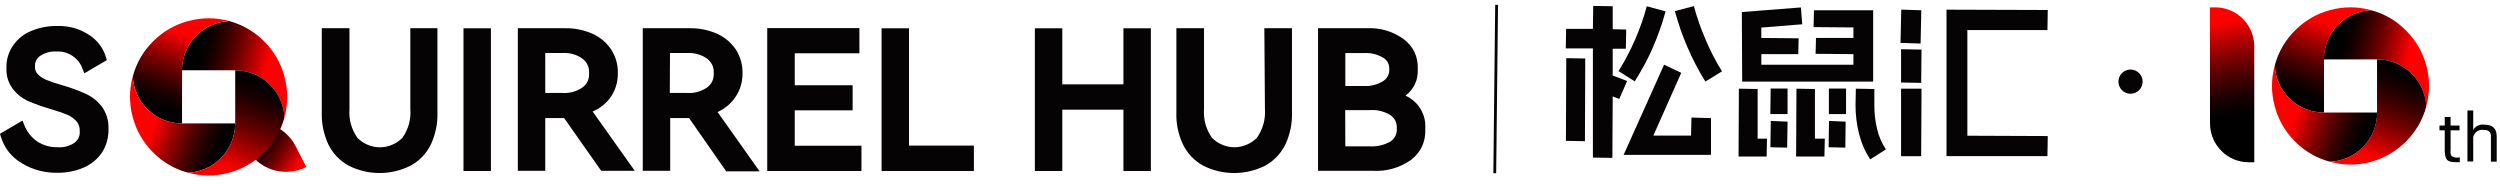
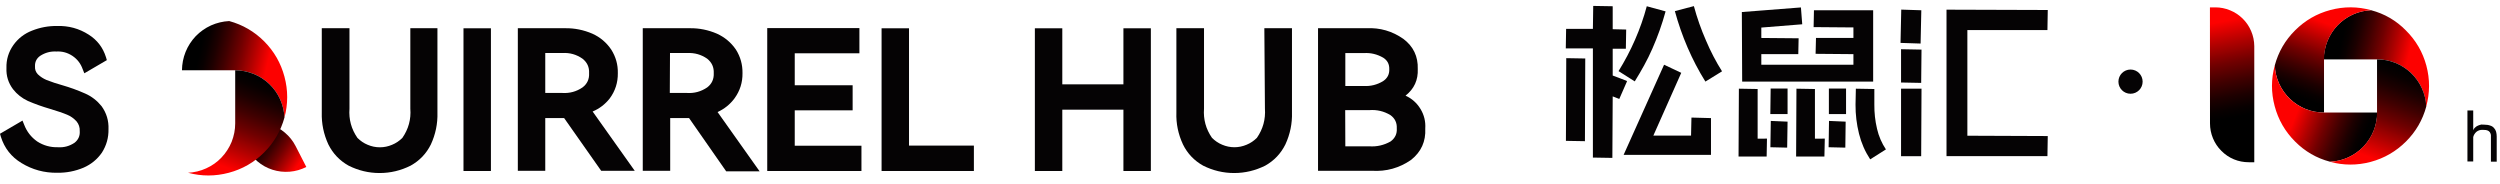
<svg xmlns="http://www.w3.org/2000/svg" width="380" height="28" viewBox="0 0 380 28" fill="none">
  <desc>
			Created with Pixso.
	</desc>
  <defs>
    <clipPath id="clip303_3219">
      <rect id="logo-黑色" width="380" height="28" fill="white" fill-opacity="0" />
    </clipPath>
    <linearGradient x1="39.18" y1="20.96" x2="45.28" y2="25.07" id="paint_linear_303_3206_0" gradientUnits="userSpaceOnUse">
      <stop stop-color="#000000" />
      <stop offset="0.09" stop-color="#080000" />
      <stop offset="0.22" stop-color="#1D0000" />
      <stop offset="0.38" stop-color="#400000" />
      <stop offset="0.57" stop-color="#710000" />
      <stop offset="0.77" stop-color="#AF0100" />
      <stop offset="0.99" stop-color="#F90100" />
      <stop offset="1" stop-color="#FD0100" />
    </linearGradient>
    <linearGradient x1="30.18" y1="8.48" x2="40.39" y2="10.85" id="paint_linear_303_3207_0" gradientUnits="userSpaceOnUse">
      <stop stop-color="#000000" />
      <stop offset="0.09" stop-color="#080000" />
      <stop offset="0.22" stop-color="#1D0000" />
      <stop offset="0.38" stop-color="#400000" />
      <stop offset="0.57" stop-color="#710000" />
      <stop offset="0.77" stop-color="#AF0100" />
      <stop offset="0.99" stop-color="#F90100" />
      <stop offset="1" stop-color="#FD0100" />
    </linearGradient>
    <linearGradient x1="24.15" y1="16.52" x2="28.26" y2="5.32" id="paint_linear_303_3208_0" gradientUnits="userSpaceOnUse">
      <stop stop-color="#000000" />
      <stop offset="0.09" stop-color="#080000" />
      <stop offset="0.22" stop-color="#1D0000" />
      <stop offset="0.38" stop-color="#400000" />
      <stop offset="0.57" stop-color="#710000" />
      <stop offset="0.77" stop-color="#AF0100" />
      <stop offset="0.99" stop-color="#F90100" />
      <stop offset="1" stop-color="#FD0100" />
    </linearGradient>
    <linearGradient x1="33.68" y1="22.64" x2="23.6" y2="18.66" id="paint_linear_303_3209_0" gradientUnits="userSpaceOnUse">
      <stop stop-color="#000000" />
      <stop offset="0.09" stop-color="#080000" />
      <stop offset="0.22" stop-color="#1D0000" />
      <stop offset="0.38" stop-color="#400000" />
      <stop offset="0.57" stop-color="#710000" />
      <stop offset="0.77" stop-color="#AF0100" />
      <stop offset="0.99" stop-color="#F90100" />
      <stop offset="1" stop-color="#FD0100" />
    </linearGradient>
    <linearGradient x1="39.76" y1="12.22" x2="34.59" y2="25.54" id="paint_linear_303_3210_0" gradientUnits="userSpaceOnUse">
      <stop stop-color="#000000" />
      <stop offset="0.09" stop-color="#080000" />
      <stop offset="0.22" stop-color="#1D0000" />
      <stop offset="0.38" stop-color="#400000" />
      <stop offset="0.57" stop-color="#710000" />
      <stop offset="0.77" stop-color="#AF0100" />
      <stop offset="0.99" stop-color="#F90100" />
      <stop offset="1" stop-color="#FD0100" />
    </linearGradient>
    <linearGradient x1="355.759" y1="6.82" x2="365.959" y2="9.19" id="paint_linear_303_3211_0" gradientUnits="userSpaceOnUse">
      <stop stop-color="#000000" />
      <stop offset="0.09" stop-color="#080000" />
      <stop offset="0.22" stop-color="#1D0000" />
      <stop offset="0.38" stop-color="#400000" />
      <stop offset="0.57" stop-color="#710000" />
      <stop offset="0.77" stop-color="#AF0100" />
      <stop offset="0.99" stop-color="#F90100" />
      <stop offset="1" stop-color="#FD0100" />
    </linearGradient>
    <linearGradient x1="349.73" y1="14.86" x2="353.84" y2="3.66" id="paint_linear_303_3212_0" gradientUnits="userSpaceOnUse">
      <stop stop-color="#000000" />
      <stop offset="0.09" stop-color="#080000" />
      <stop offset="0.22" stop-color="#1D0000" />
      <stop offset="0.38" stop-color="#400000" />
      <stop offset="0.57" stop-color="#710000" />
      <stop offset="0.77" stop-color="#AF0100" />
      <stop offset="0.99" stop-color="#F90100" />
      <stop offset="1" stop-color="#FD0100" />
    </linearGradient>
    <linearGradient x1="359.26" y1="20.98" x2="349.17" y2="16.99" id="paint_linear_303_3213_0" gradientUnits="userSpaceOnUse">
      <stop stop-color="#000000" />
      <stop offset="0.09" stop-color="#080000" />
      <stop offset="0.22" stop-color="#1D0000" />
      <stop offset="0.38" stop-color="#400000" />
      <stop offset="0.57" stop-color="#710000" />
      <stop offset="0.77" stop-color="#AF0100" />
      <stop offset="0.99" stop-color="#F90100" />
      <stop offset="1" stop-color="#FD0100" />
    </linearGradient>
    <linearGradient x1="365.34" y1="10.56" x2="360.17" y2="23.88" id="paint_linear_303_3214_0" gradientUnits="userSpaceOnUse">
      <stop stop-color="#000000" />
      <stop offset="0.09" stop-color="#080000" />
      <stop offset="0.22" stop-color="#1D0000" />
      <stop offset="0.38" stop-color="#400000" />
      <stop offset="0.57" stop-color="#710000" />
      <stop offset="0.77" stop-color="#AF0100" />
      <stop offset="0.99" stop-color="#F90100" />
      <stop offset="1" stop-color="#FD0100" />
    </linearGradient>
    <linearGradient x1="340.22" y1="17.737" x2="337.43" y2="3.371" id="paint_linear_303_3215_0" gradientUnits="userSpaceOnUse">
      <stop stop-color="#000000" />
      <stop offset="0.09" stop-color="#080000" />
      <stop offset="0.22" stop-color="#1D0000" />
      <stop offset="0.38" stop-color="#400000" />
      <stop offset="0.57" stop-color="#710000" />
      <stop offset="0.77" stop-color="#AF0100" />
      <stop offset="0.99" stop-color="#F90100" />
      <stop offset="1" stop-color="#FD0100" />
    </linearGradient>
  </defs>
  <g clip-path="url(#clip303_3219)">
-     <path id="rect" d="M227.27 0.74L227.7 0.74L227.42 26.33L226.99 26.33L227.27 0.74Z" fill="#050304" fill-opacity="1" fill-rule="evenodd" />
    <path id="path" d="M12.95 14.22C11.82 13.72 10.67 13.3 9.49 12.96C8.67 12.73 7.86 12.47 7.08 12.16C6.58 11.95 6.13 11.66 5.75 11.29C5.43 10.95 5.29 10.55 5.32 10.1C5.29 9.41 5.56 8.87 6.12 8.48C6.87 8 7.68 7.78 8.57 7.83C9.46 7.78 10.27 8 11.02 8.5C11.76 9 12.27 9.67 12.57 10.52L12.82 11.14L16.24 9.14L16.11 8.7C15.65 7.23 14.78 6.09 13.49 5.27C12.02 4.33 10.42 3.9 8.69 3.95C7.36 3.93 6.09 4.17 4.86 4.66C3.7 5.11 2.76 5.84 2.04 6.84C1.3 7.89 0.94 9.06 0.98 10.35C0.93 11.53 1.26 12.6 1.98 13.56C2.59 14.34 3.35 14.93 4.25 15.35C5.34 15.82 6.45 16.21 7.58 16.54C8.67 16.87 9.58 17.17 10.19 17.43C10.74 17.65 11.21 17.99 11.62 18.43C11.98 18.86 12.15 19.37 12.12 19.94C12.17 20.66 11.9 21.25 11.33 21.7C10.57 22.21 9.73 22.44 8.82 22.38C7.67 22.41 6.61 22.12 5.65 21.5C4.73 20.85 4.07 20 3.67 18.95L3.42 18.33L0 20.33L0.13 20.78C0.67 22.51 1.71 23.84 3.26 24.78C4.93 25.8 6.75 26.29 8.7 26.26C10.09 26.28 11.43 26.02 12.71 25.48C13.85 24.98 14.78 24.22 15.49 23.2C16.18 22.11 16.52 20.92 16.49 19.63C16.54 18.34 16.19 17.18 15.44 16.14C14.76 15.3 13.93 14.65 12.95 14.22Z" fill="#050304" fill-opacity="1" fill-rule="nonzero" />
    <path id="path" d="M62.37 16.51C62.5 18.13 62.09 19.62 61.16 20.96C60.71 21.41 60.18 21.77 59.59 22.01C59 22.26 58.38 22.39 57.74 22.39C57.1 22.39 56.48 22.26 55.89 22.01C55.3 21.77 54.78 21.41 54.33 20.96C53.4 19.62 53 18.14 53.12 16.52L53.12 4.29L48.91 4.29L48.91 17.1C48.86 18.79 49.2 20.41 49.91 21.95C50.6 23.34 51.63 24.42 52.99 25.18C54.47 25.92 56.04 26.3 57.7 26.3C59.36 26.3 60.93 25.92 62.41 25.18C63.78 24.42 64.8 23.35 65.49 21.96C66.2 20.42 66.54 18.8 66.49 17.11L66.49 4.29L62.37 4.29L62.37 16.51Z" fill="#050304" fill-opacity="1" fill-rule="nonzero" />
    <rect id="rect" x="70.45" y="4.3" width="4.17" height="21.69" fill="#050304" fill-opacity="1" />
    <path id="path" d="M92.68 14.96C93.52 13.82 93.93 12.54 93.91 11.12C93.94 9.83 93.6 8.63 92.91 7.54C92.18 6.46 91.22 5.65 90.04 5.12C88.72 4.55 87.34 4.27 85.91 4.29L78.71 4.29L78.71 25.96L82.88 25.96L82.88 17.95L85.75 17.95L91.38 25.96L96.48 25.96L90.08 16.95C91.12 16.51 91.99 15.84 92.68 14.96ZM82.88 8.06L85.48 8.06C86.61 7.99 87.62 8.28 88.54 8.92C89.26 9.49 89.59 10.22 89.54 11.12C89.59 12.02 89.26 12.75 88.54 13.29C87.62 13.92 86.59 14.2 85.47 14.13L82.88 14.13L82.88 8.06Z" fill="#050304" fill-opacity="1" fill-rule="nonzero" />
    <path id="path" d="M111.64 14.96C112.47 13.82 112.88 12.54 112.86 11.12C112.88 9.83 112.55 8.63 111.86 7.54C111.12 6.46 110.16 5.66 108.98 5.12C107.66 4.55 106.28 4.27 104.85 4.29L97.7 4.29L97.7 25.96L101.87 25.96L101.87 17.95L104.74 17.95L110.38 26.04L115.46 26.04L109.07 17.03C110.1 16.56 110.96 15.87 111.64 14.96ZM101.84 8.06L104.49 8.06C105.58 8.01 106.58 8.29 107.49 8.92C108.2 9.49 108.53 10.22 108.49 11.12C108.53 12.02 108.2 12.75 107.49 13.29C106.56 13.92 105.54 14.2 104.43 14.13L101.81 14.13L101.84 8.06Z" fill="#050304" fill-opacity="1" fill-rule="nonzero" />
    <path id="polygon" d="M120.8 16.77L129.6 16.77L129.6 12.96L120.8 12.96L120.8 8.1L130.63 8.1L130.63 4.27L116.62 4.27L116.62 25.99L130.94 25.99L130.94 22.15L120.8 22.15L120.8 16.77Z" fill="#050304" fill-opacity="1" fill-rule="nonzero" />
    <path id="polygon" d="M138.17 4.3L134 4.3L134 25.99L148.03 25.99L148.03 22.13L138.17 22.13L138.17 4.3Z" fill="#050304" fill-opacity="1" fill-rule="nonzero" />
    <path id="polygon" d="M170.76 12.82L161.47 12.82L161.47 4.3L157.3 4.3L157.3 25.99L161.47 25.99L161.47 16.67L170.76 16.67L170.76 25.99L174.93 25.99L174.93 4.3L170.76 4.3L170.76 12.82Z" fill="#050304" fill-opacity="1" fill-rule="nonzero" />
    <path id="path" d="M192.27 16.51C192.38 18.13 191.98 19.61 191.05 20.95C190.6 21.4 190.07 21.76 189.48 22C188.89 22.25 188.27 22.38 187.63 22.38C186.99 22.38 186.37 22.25 185.78 22C185.19 21.76 184.67 21.4 184.22 20.95C183.29 19.61 182.89 18.13 183.01 16.51L183.01 4.29L178.81 4.29L178.81 17.1C178.75 18.79 179.09 20.41 179.81 21.95C180.49 23.34 181.52 24.42 182.88 25.18C184.36 25.92 185.93 26.3 187.59 26.3C189.25 26.3 190.82 25.92 192.31 25.18C193.67 24.42 194.69 23.34 195.38 21.95C196.09 20.41 196.43 18.79 196.38 17.1L196.38 4.29L192.18 4.29L192.27 16.51Z" fill="#050304" fill-opacity="1" fill-rule="nonzero" />
    <path id="path" d="M213.64 14.54C214.96 13.5 215.57 12.15 215.5 10.49C215.56 8.58 214.83 7.05 213.31 5.91C211.62 4.73 209.76 4.19 207.71 4.29L200.34 4.29L200.34 25.96L208.55 25.96C210.72 26.09 212.7 25.54 214.49 24.3C216.02 23.08 216.74 21.49 216.64 19.54C216.71 18.47 216.47 17.48 215.92 16.57C215.37 15.66 214.61 14.98 213.64 14.54ZM210.22 12.34C209.32 12.88 208.34 13.13 207.29 13.07L204.49 13.07L204.49 8.07L207.3 8.07C208.35 8 209.33 8.24 210.25 8.77C210.88 9.17 211.19 9.75 211.17 10.51C211.2 11.29 210.89 11.9 210.22 12.34ZM204.47 16.74L208.13 16.74C209.28 16.65 210.36 16.9 211.35 17.5C212.03 17.99 212.35 18.66 212.31 19.5C212.37 20.34 212.05 21 211.37 21.5C210.36 22.07 209.28 22.32 208.13 22.24L204.49 22.24L204.47 16.74Z" fill="#050304" fill-opacity="1" fill-rule="nonzero" />
    <path id="path" d="M247.21 12.27L245.13 11.48L245.13 7.41L247.13 7.41L247.18 4.49L245.13 4.44L245.13 0.95L242.17 0.9L242.12 4.39L238.05 4.39L238 7.36L242.12 7.36L242.12 23.95L245.08 24L245.13 14.65L246.13 15.04L247.31 12.35C247.27 12.32 247.24 12.3 247.21 12.27Z" fill="#050304" fill-opacity="1" fill-rule="nonzero" />
    <path id="path" d="M246.02 10.81L248.48 12.37C249.47 10.77 250.42 9.11 251.17 7.37C251.97 5.55 252.64 3.67 253.17 1.73L250.31 0.95C249.38 4.44 247.92 7.74 246.02 10.81Z" fill="#050304" fill-opacity="1" fill-rule="nonzero" />
    <path id="path" d="M257.1 17.87L257.04 20.61L251.31 20.61L255.55 11.07L252.94 9.84L246.79 23.54L260.07 23.54L260.07 17.95L257.1 17.87Z" fill="#050304" fill-opacity="1" fill-rule="nonzero" />
    <path id="path" d="M259.31 6.16C258.57 4.47 257.95 2.72 257.47 0.93L254.58 1.69C255.61 5.47 257.15 9.08 259.22 12.4L261.75 10.84C260.81 9.35 260 7.79 259.31 6.16Z" fill="#050304" fill-opacity="1" fill-rule="nonzero" />
    <path id="path" d="M267.16 21.08L267.16 13.53L264.31 13.48L264.26 23.79L268.53 23.79L268.58 21.07L267.16 21.08Z" fill="#050304" fill-opacity="1" fill-rule="nonzero" />
    <path id="path" d="M264.81 12.4L284.72 12.4L284.72 1.56L275.72 1.56L275.67 4.12L281.72 4.17L281.72 5.77L276.03 5.77L275.97 8.18L281.72 8.23L281.72 9.84L267.72 9.84L267.72 8.23L273.34 8.23L273.39 5.82L267.72 5.77L267.72 4.19L273.94 3.69L273.74 1.13L264.76 1.83L264.81 12.4Z" fill="#050304" fill-opacity="1" fill-rule="nonzero" />
    <path id="path" d="M269.16 18.38L269.1 22.38L271.65 22.44L271.71 18.49L269.16 18.38Z" fill="#050304" fill-opacity="1" fill-rule="nonzero" />
    <path id="path" d="M269.14 13.46L269.09 17.34L271.71 17.34L271.71 13.46L269.14 13.46Z" fill="#050304" fill-opacity="1" fill-rule="nonzero" />
    <path id="path" d="M278.01 18.38L277.95 22.38L280.49 22.44L280.54 18.49L278.01 18.38Z" fill="#050304" fill-opacity="1" fill-rule="nonzero" />
    <path id="path" d="M277.99 13.46L277.99 17.34L280.6 17.34L280.6 13.46L277.99 13.46Z" fill="#050304" fill-opacity="1" fill-rule="nonzero" />
    <path id="path" d="M275.87 21.08L275.87 13.53L273.06 13.48L273.01 23.79L277.31 23.79L277.37 21.07L275.87 21.08Z" fill="#050304" fill-opacity="1" fill-rule="nonzero" />
    <path id="path" d="M285.31 19.58C285.02 18.37 284.89 17.14 284.9 15.89L284.9 13.53L282.09 13.48L282.04 15.89C282.03 17.4 282.21 18.88 282.57 20.33C282.92 21.73 283.48 23.02 284.27 24.22L286.66 22.71C286.02 21.75 285.57 20.71 285.31 19.58Z" fill="#050304" fill-opacity="1" fill-rule="nonzero" />
    <path id="path" d="M288.99 1.46L288.88 6.52L291.93 6.62L292.04 1.56L288.99 1.46Z" fill="#050304" fill-opacity="1" fill-rule="nonzero" />
    <path id="path" d="M288.96 7.48L288.96 12.54L292.02 12.6L292.07 7.54L288.96 7.48Z" fill="#050304" fill-opacity="1" fill-rule="nonzero" />
    <path id="path" d="M288.96 13.48L288.96 23.74L292.02 23.74L292.07 13.48L288.96 13.48Z" fill="#050304" fill-opacity="1" fill-rule="nonzero" />
    <path id="path" d="M238.07 8.84L238.02 21.41L240.91 21.46L240.96 8.89L238.07 8.84Z" fill="#050304" fill-opacity="1" fill-rule="nonzero" />
    <path id="path" d="M311.21 4.57L311.26 1.52L295.87 1.47L295.87 23.73L311.21 23.73L311.26 20.68L299.04 20.63L299.04 4.57L311.21 4.57Z" fill="#050304" fill-opacity="1" fill-rule="nonzero" />
    <path id="path" d="M37.49 22.47L35.87 19.31C36.66 18.9 37.5 18.65 38.39 18.58C39.28 18.51 40.15 18.61 41 18.88C41.85 19.15 42.62 19.58 43.3 20.16C43.98 20.73 44.53 21.42 44.94 22.22L46.56 25.38C45.76 25.78 44.92 26.03 44.03 26.1C43.14 26.17 42.27 26.07 41.42 25.8C40.57 25.53 39.8 25.1 39.12 24.52C38.44 23.95 37.89 23.26 37.49 22.47Z" fill="url(#paint_linear_303_3206_0)" fill-opacity="1" fill-rule="nonzero" />
    <path id="path" d="M40.16 6.29C38.66 4.79 36.89 3.76 34.84 3.2C33.88 3.25 32.96 3.47 32.08 3.86C31.2 4.26 30.42 4.81 29.75 5.5C29.09 6.2 28.57 7 28.21 7.89C27.85 8.79 27.67 9.72 27.66 10.68L35.75 10.68C36.71 10.69 37.64 10.87 38.54 11.23C39.44 11.59 40.23 12.1 40.93 12.77C41.63 13.44 42.18 14.21 42.58 15.1C42.97 15.98 43.19 16.9 43.24 17.86C43.79 15.8 43.79 13.73 43.24 11.66C42.69 9.59 41.66 7.8 40.16 6.29Z" fill="url(#paint_linear_303_3207_0)" fill-opacity="1" fill-rule="nonzero" />
-     <path id="path" d="M23.27 6.29C21.76 7.78 20.74 9.55 20.19 11.6C20.23 12.56 20.45 13.48 20.84 14.36C21.24 15.24 21.79 16.01 22.49 16.68C23.18 17.35 23.98 17.86 24.87 18.22C25.77 18.58 26.7 18.76 27.67 18.77L27.67 10.68C27.67 9.72 27.85 8.79 28.21 7.89C28.57 7 29.09 6.2 29.75 5.5C30.42 4.81 31.2 4.26 32.08 3.86C32.96 3.47 33.88 3.25 34.85 3.2C32.78 2.64 30.71 2.64 28.64 3.19C26.57 3.74 24.78 4.77 23.27 6.29Z" fill="url(#paint_linear_303_3208_0)" fill-opacity="1" fill-rule="nonzero" />
-     <path id="path" d="M23.26 23.16C24.76 24.67 26.53 25.7 28.58 26.25C29.54 26.21 30.46 25.99 31.34 25.59C32.22 25.19 33 24.65 33.66 23.95C34.33 23.25 34.84 22.45 35.2 21.56C35.56 20.66 35.74 19.73 35.75 18.76L27.66 18.76C26.7 18.76 25.77 18.58 24.87 18.22C23.98 17.86 23.18 17.35 22.49 16.68C21.79 16.01 21.24 15.24 20.84 14.36C20.45 13.48 20.23 12.56 20.18 11.59C19.62 13.66 19.62 15.73 20.17 17.79C20.72 19.86 21.75 21.65 23.26 23.16Z" fill="url(#paint_linear_303_3209_0)" fill-opacity="1" fill-rule="nonzero" />
    <path id="path" d="M40.16 23.16C41.65 21.67 42.68 19.9 43.24 17.86C43.19 16.9 42.97 15.98 42.58 15.1C42.18 14.21 41.63 13.44 40.93 12.77C40.23 12.1 39.44 11.59 38.54 11.23C37.64 10.87 36.71 10.69 35.75 10.68L35.75 18.77C35.75 19.73 35.56 20.66 35.21 21.56C34.84 22.45 34.33 23.25 33.66 23.95C33 24.65 32.22 25.19 31.34 25.59C30.46 25.99 29.54 26.21 28.58 26.26C30.64 26.81 32.71 26.81 34.78 26.26C36.85 25.71 38.64 24.68 40.16 23.16Z" fill="url(#paint_linear_303_3210_0)" fill-opacity="1" fill-rule="nonzero" />
    <path id="path" d="M365.7 4.63C364.22 3.12 362.45 2.09 360.4 1.55C359.44 1.59 358.52 1.8 357.64 2.2C356.76 2.6 355.98 3.14 355.31 3.84C354.64 4.54 354.13 5.34 353.77 6.23C353.41 7.13 353.22 8.06 353.22 9.03L361.31 9.03C362.27 9.02 363.2 9.2 364.1 9.56C364.99 9.92 365.79 10.44 366.49 11.11C367.18 11.77 367.73 12.55 368.13 13.43C368.53 14.31 368.74 15.23 368.78 16.2C369.35 14.13 369.36 12.06 368.81 9.99C368.26 7.93 367.22 6.14 365.7 4.63Z" fill="url(#paint_linear_303_3211_0)" fill-opacity="1" fill-rule="nonzero" />
    <path id="path" d="M348.85 4.62C347.34 6.12 346.32 7.89 345.77 9.93C345.81 10.9 346.02 11.82 346.42 12.7C346.82 13.58 347.37 14.36 348.06 15.02C348.76 15.69 349.56 16.21 350.45 16.57C351.35 16.93 352.28 17.11 353.25 17.1L353.25 9.03C353.25 8.06 353.43 7.13 353.79 6.23C354.15 5.34 354.66 4.54 355.33 3.84C356 3.14 356.78 2.6 357.66 2.2C358.54 1.8 359.46 1.59 360.43 1.55C358.36 0.98 356.29 0.97 354.22 1.52C352.15 2.07 350.36 3.11 348.85 4.62Z" fill="url(#paint_linear_303_3212_0)" fill-opacity="1" fill-rule="nonzero" />
    <path id="path" d="M348.85 21.51C350.34 23.01 352.11 24.04 354.16 24.58C355.12 24.55 356.04 24.33 356.92 23.93C357.8 23.53 358.58 22.98 359.25 22.29C359.91 21.59 360.43 20.79 360.79 19.9C361.15 19 361.33 18.07 361.33 17.1L353.25 17.1C352.28 17.11 351.35 16.93 350.45 16.57C349.56 16.21 348.76 15.69 348.06 15.02C347.37 14.36 346.82 13.58 346.42 12.7C346.02 11.82 345.81 10.9 345.77 9.93C345.2 12 345.2 14.07 345.75 16.13C346.3 18.2 347.33 19.99 348.85 21.51Z" fill="url(#paint_linear_303_3213_0)" fill-opacity="1" fill-rule="nonzero" />
    <path id="path" d="M365.71 21.51C367.21 20.01 368.24 18.24 368.79 16.2C368.75 15.23 368.53 14.31 368.13 13.43C367.73 12.55 367.18 11.77 366.49 11.11C365.79 10.44 364.99 9.92 364.1 9.56C363.2 9.2 362.27 9.02 361.31 9.03L361.31 17.11C361.31 18.07 361.13 19 360.77 19.9C360.41 20.79 359.89 21.59 359.22 22.29C358.56 22.98 357.78 23.53 356.9 23.93C356.02 24.33 355.1 24.55 354.14 24.59C356.2 25.15 358.27 25.16 360.34 24.61C362.4 24.06 364.19 23.02 365.71 21.51Z" fill="url(#paint_linear_303_3214_0)" fill-opacity="1" fill-rule="nonzero" />
    <path id="path" d="M335.91 1.12L336.73 1.12C337.51 1.12 338.26 1.27 338.98 1.57C339.7 1.86 340.34 2.29 340.9 2.84C341.45 3.39 341.88 4.02 342.18 4.74C342.49 5.46 342.64 6.21 342.65 7L342.65 24.66L341.83 24.66C341.04 24.66 340.29 24.52 339.56 24.22C338.84 23.92 338.2 23.49 337.65 22.93C337.09 22.38 336.67 21.74 336.37 21.02C336.07 20.29 335.92 19.54 335.92 18.76L335.91 1.12Z" fill="url(#paint_linear_303_3215_0)" fill-opacity="1" fill-rule="nonzero" />
-     <path id="path" d="M373.28 23.96L373.6 23.96L373.89 23.91L373.89 24.65L373.58 24.65L373.26 24.65C373 24.65 372.74 24.62 372.49 24.58C372.29 24.53 372.12 24.45 371.97 24.32C371.83 24.16 371.74 23.98 371.7 23.78C371.63 23.49 371.6 23.19 371.6 22.89L371.6 19.81L370.8 19.81L370.8 19.08L371.6 19.08L371.6 17.77L372.49 17.77L372.49 19.08L373.85 19.08L373.85 19.81L372.49 19.81L372.49 22.81C372.47 22.98 372.47 23.16 372.49 23.34C372.5 23.45 372.54 23.56 372.6 23.66C372.66 23.74 372.74 23.79 372.85 23.82C372.98 23.89 373.12 23.94 373.28 23.96Z" fill="#050304" fill-opacity="1" fill-rule="nonzero" />
    <path id="path" d="M377.64 18.95C377.95 18.95 378.25 18.99 378.55 19.1C378.77 19.17 378.95 19.29 379.1 19.47C379.25 19.63 379.35 19.82 379.41 20.03C379.47 20.26 379.5 20.51 379.5 20.76L379.5 24.57L378.62 24.57L378.62 21.09C378.63 20.9 378.63 20.71 378.62 20.52C378.59 20.36 378.54 20.22 378.46 20.1C378.37 19.98 378.26 19.89 378.13 19.84C377.95 19.77 377.78 19.74 377.6 19.75C377.42 19.73 377.25 19.73 377.08 19.75C376.91 19.77 376.75 19.83 376.6 19.91C376.46 19.99 376.33 20.1 376.22 20.24C376.08 20.41 375.98 20.6 375.93 20.82L375.93 24.54L375.05 24.54L375.05 16.79L375.93 16.79L375.93 19.79C376 19.61 376.1 19.47 376.25 19.35C376.38 19.23 376.52 19.14 376.68 19.08C376.83 19.01 377 18.97 377.17 18.93C377.33 18.93 377.49 18.94 377.64 18.95Z" fill="#050304" fill-opacity="1" fill-rule="nonzero" />
    <ellipse id="circle" cx="323.84" cy="12.41" rx="1.84" ry="1.84" fill="#050304" fill-opacity="1" />
  </g>
</svg>